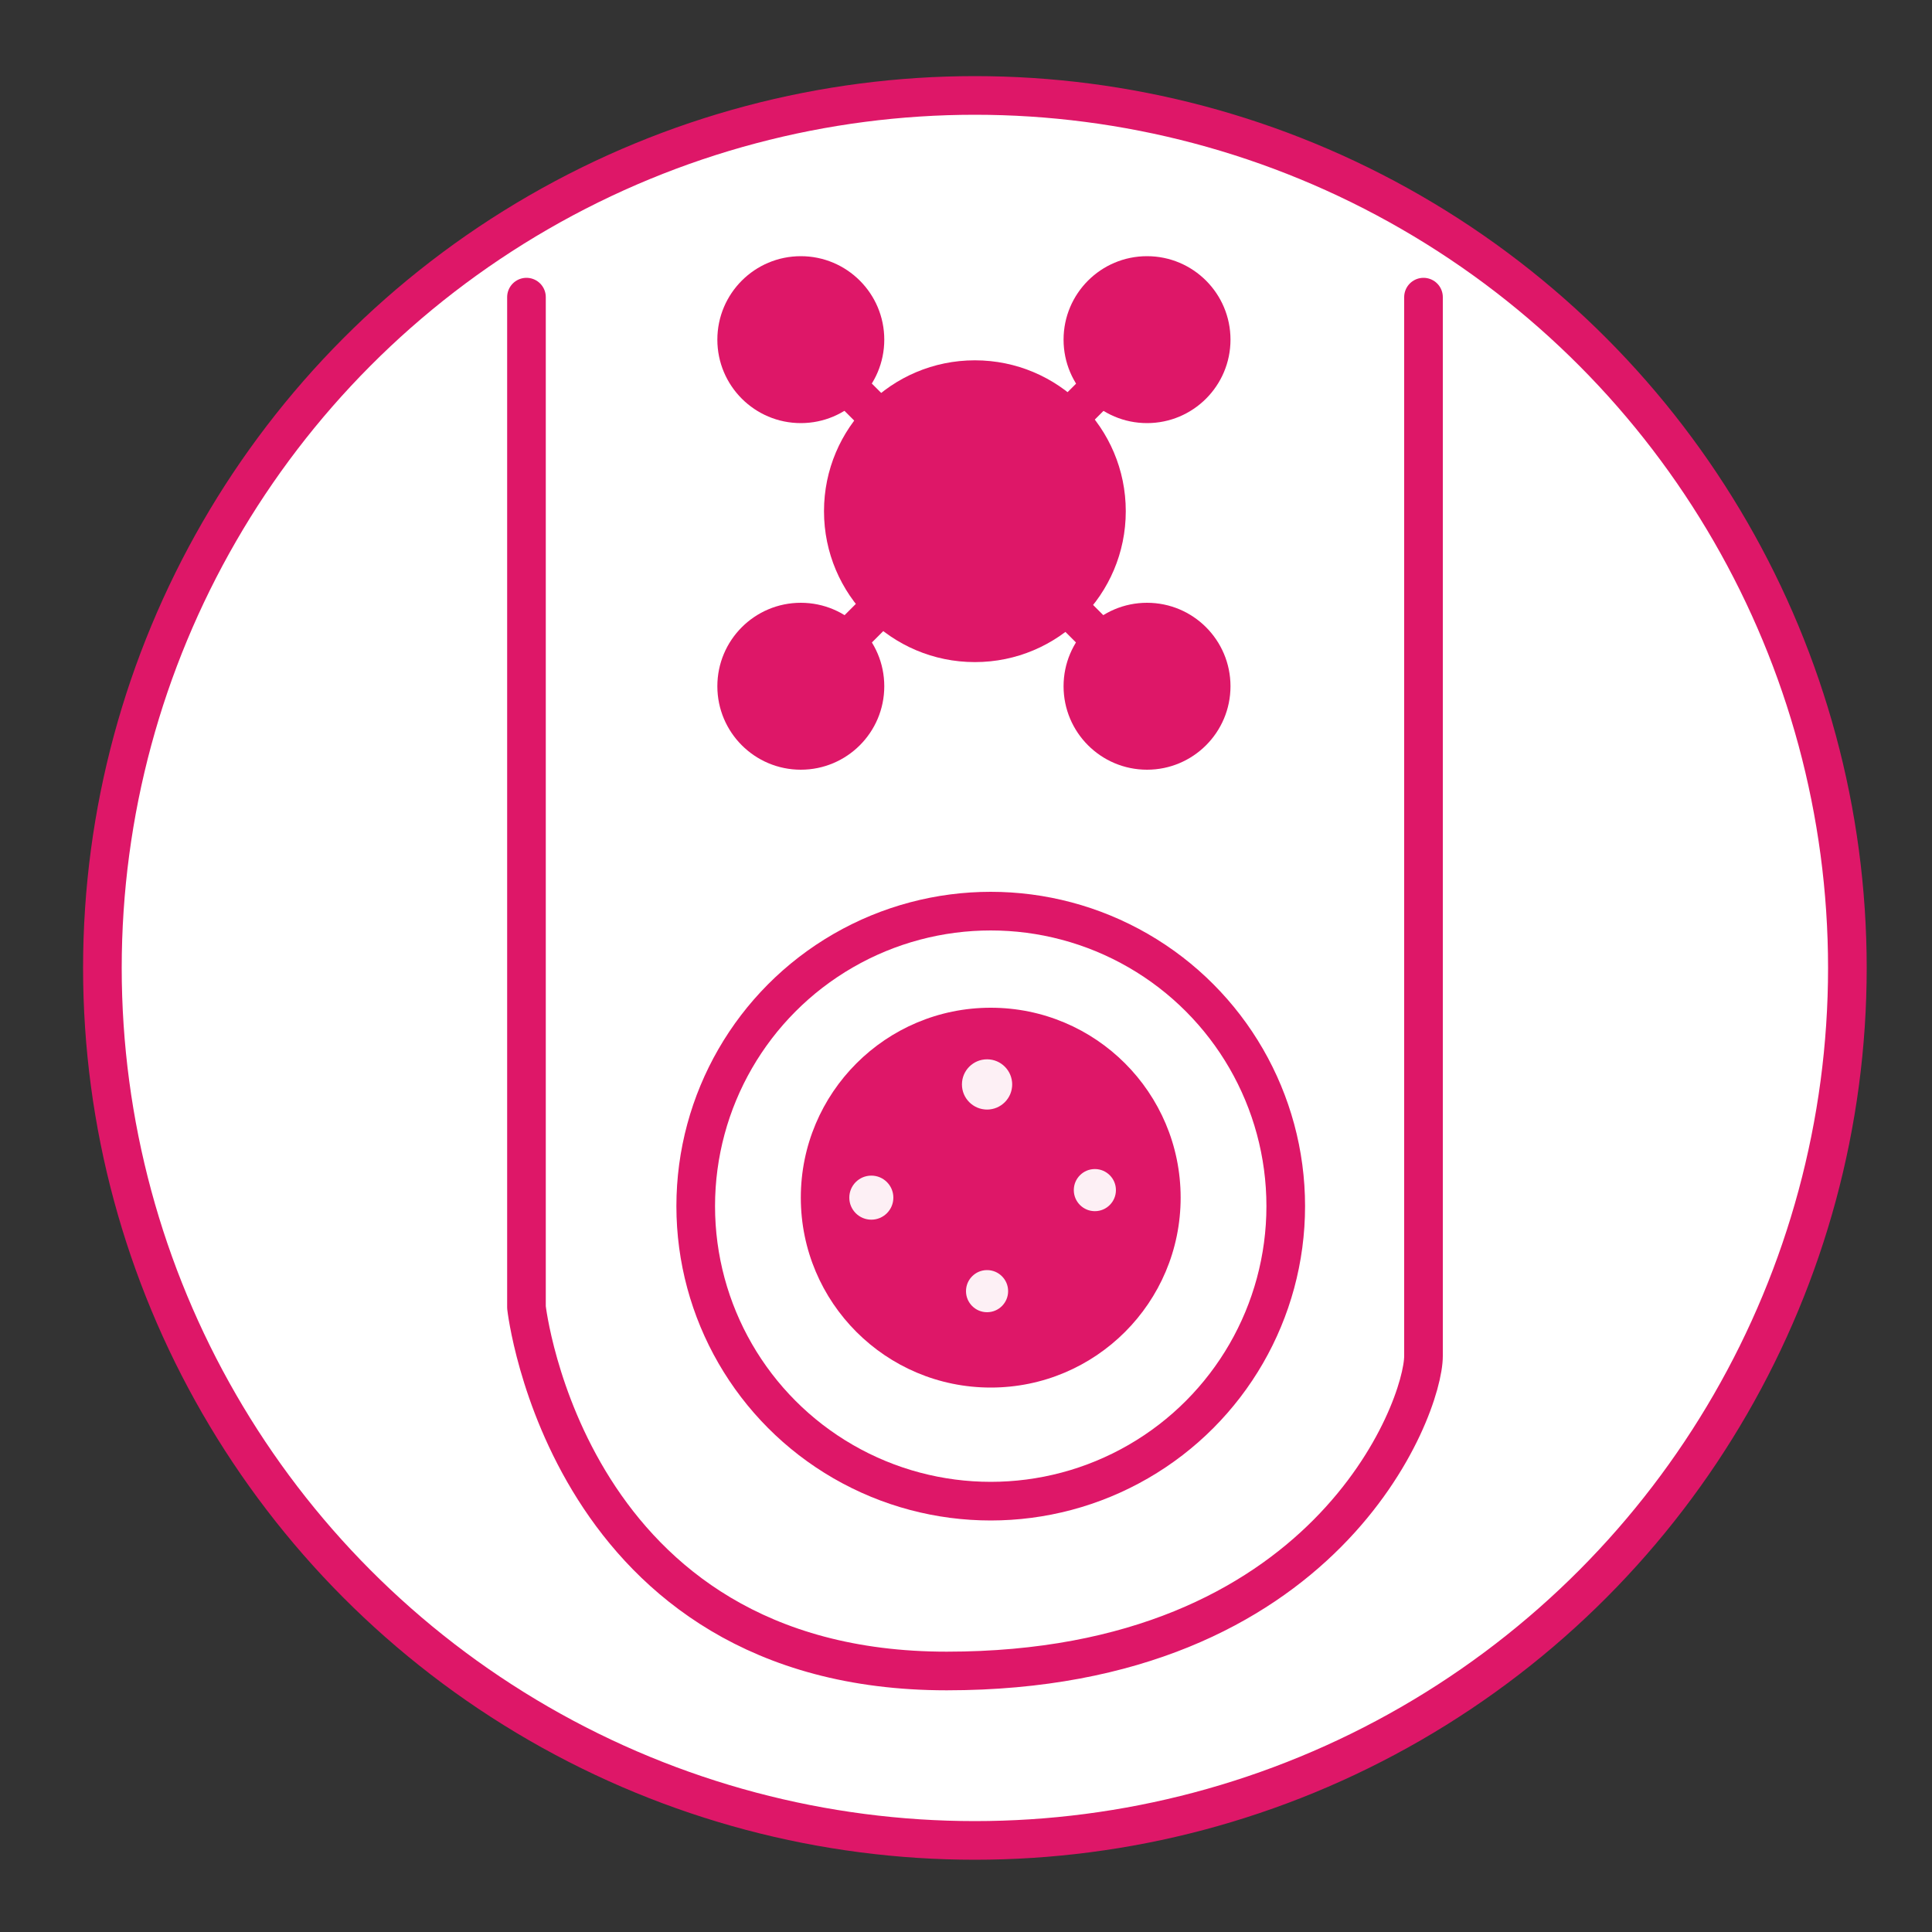
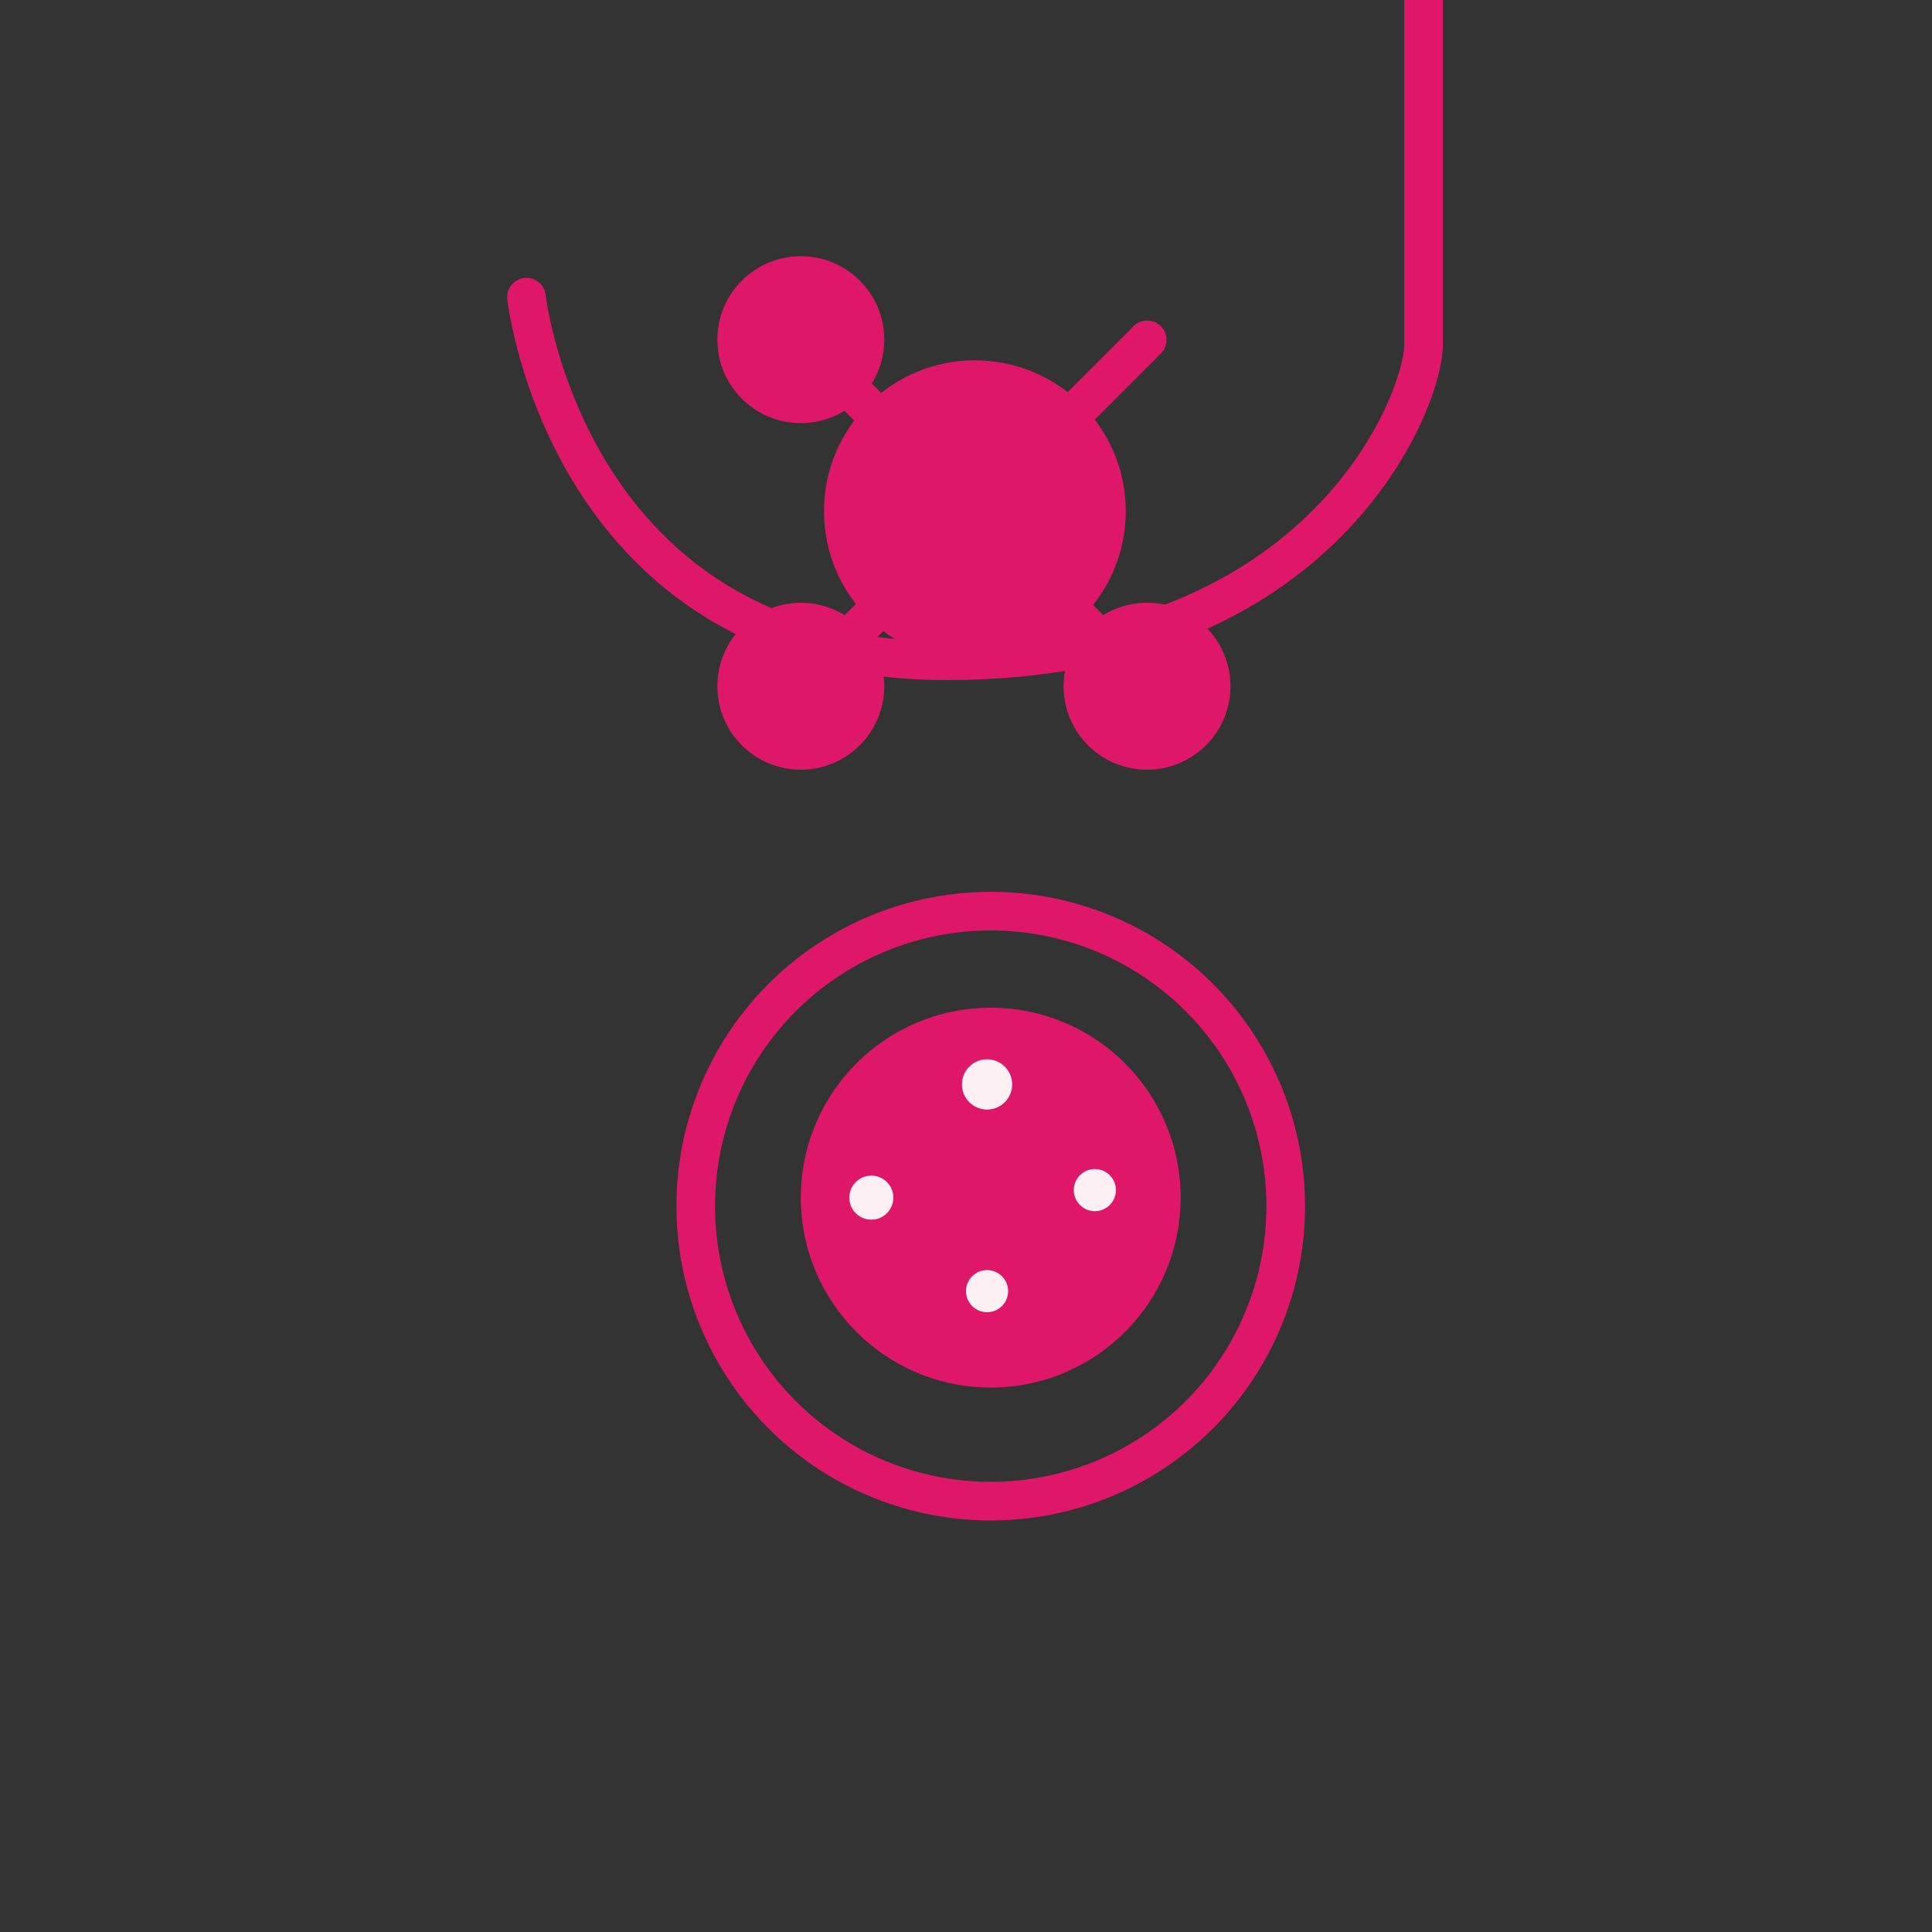
<svg xmlns="http://www.w3.org/2000/svg" version="1.1" id="Layer_1" x="0px" y="0px" viewBox="0 0 100 100" style="enable-background:new 0 0 100 100;" xml:space="preserve">
  <rect x="0" y="0" width="100" height="100" fill="#333333" stroke="none" />
  <style type="text/css">
	.st0{fill:#FFFFFF;stroke:#DE1768;stroke-width:2;stroke-miterlimit:10;}
	.st1{fill:none;stroke:#DE1768;stroke-width:2;stroke-linecap:round;stroke-linejoin:round;stroke-miterlimit:10;}
	.st2{fill:#DE1768;}
	.st3{fill:#FDF0F5;stroke:#DE1768;stroke-width:2;stroke-miterlimit:10;}
</style>
-   <circle class="st0" cx="50.46" cy="50.1" r="45.16" />
-   <path class="st1" d="M27.25,15.38v52.29c0,0,2.09,18.82,21.75,18.82s24.68-13.59,24.68-16.31c0-2.72,0-54.8,0-54.8" />
+   <path class="st1" d="M27.25,15.38c0,0,2.09,18.82,21.75,18.82s24.68-13.59,24.68-16.31c0-2.72,0-54.8,0-54.8" />
  <circle class="st1" cx="51.28" cy="62.43" r="15.27" />
  <circle class="st2" cx="51.28" cy="61.99" r="9.83" />
  <circle class="st3" cx="51.09" cy="56.13" r="2.3" />
  <circle class="st3" cx="56.67" cy="61.6" r="2.09" />
  <circle class="st3" cx="51.09" cy="66.83" r="2.09" />
  <circle class="st3" cx="45.1" cy="61.99" r="2.14" />
  <circle class="st2" cx="50.46" cy="26.46" r="7.81" />
  <circle class="st2" cx="41.45" cy="17.58" r="4.32" />
-   <circle class="st2" cx="59.37" cy="17.58" r="4.32" />
  <circle class="st2" cx="41.45" cy="35.52" r="4.32" />
  <circle class="st2" cx="59.37" cy="35.52" r="4.32" />
  <line class="st1" x1="41.45" y1="35.52" x2="59.38" y2="17.59" />
  <line class="st1" x1="59.37" y1="35.52" x2="41.45" y2="17.59" />
</svg>